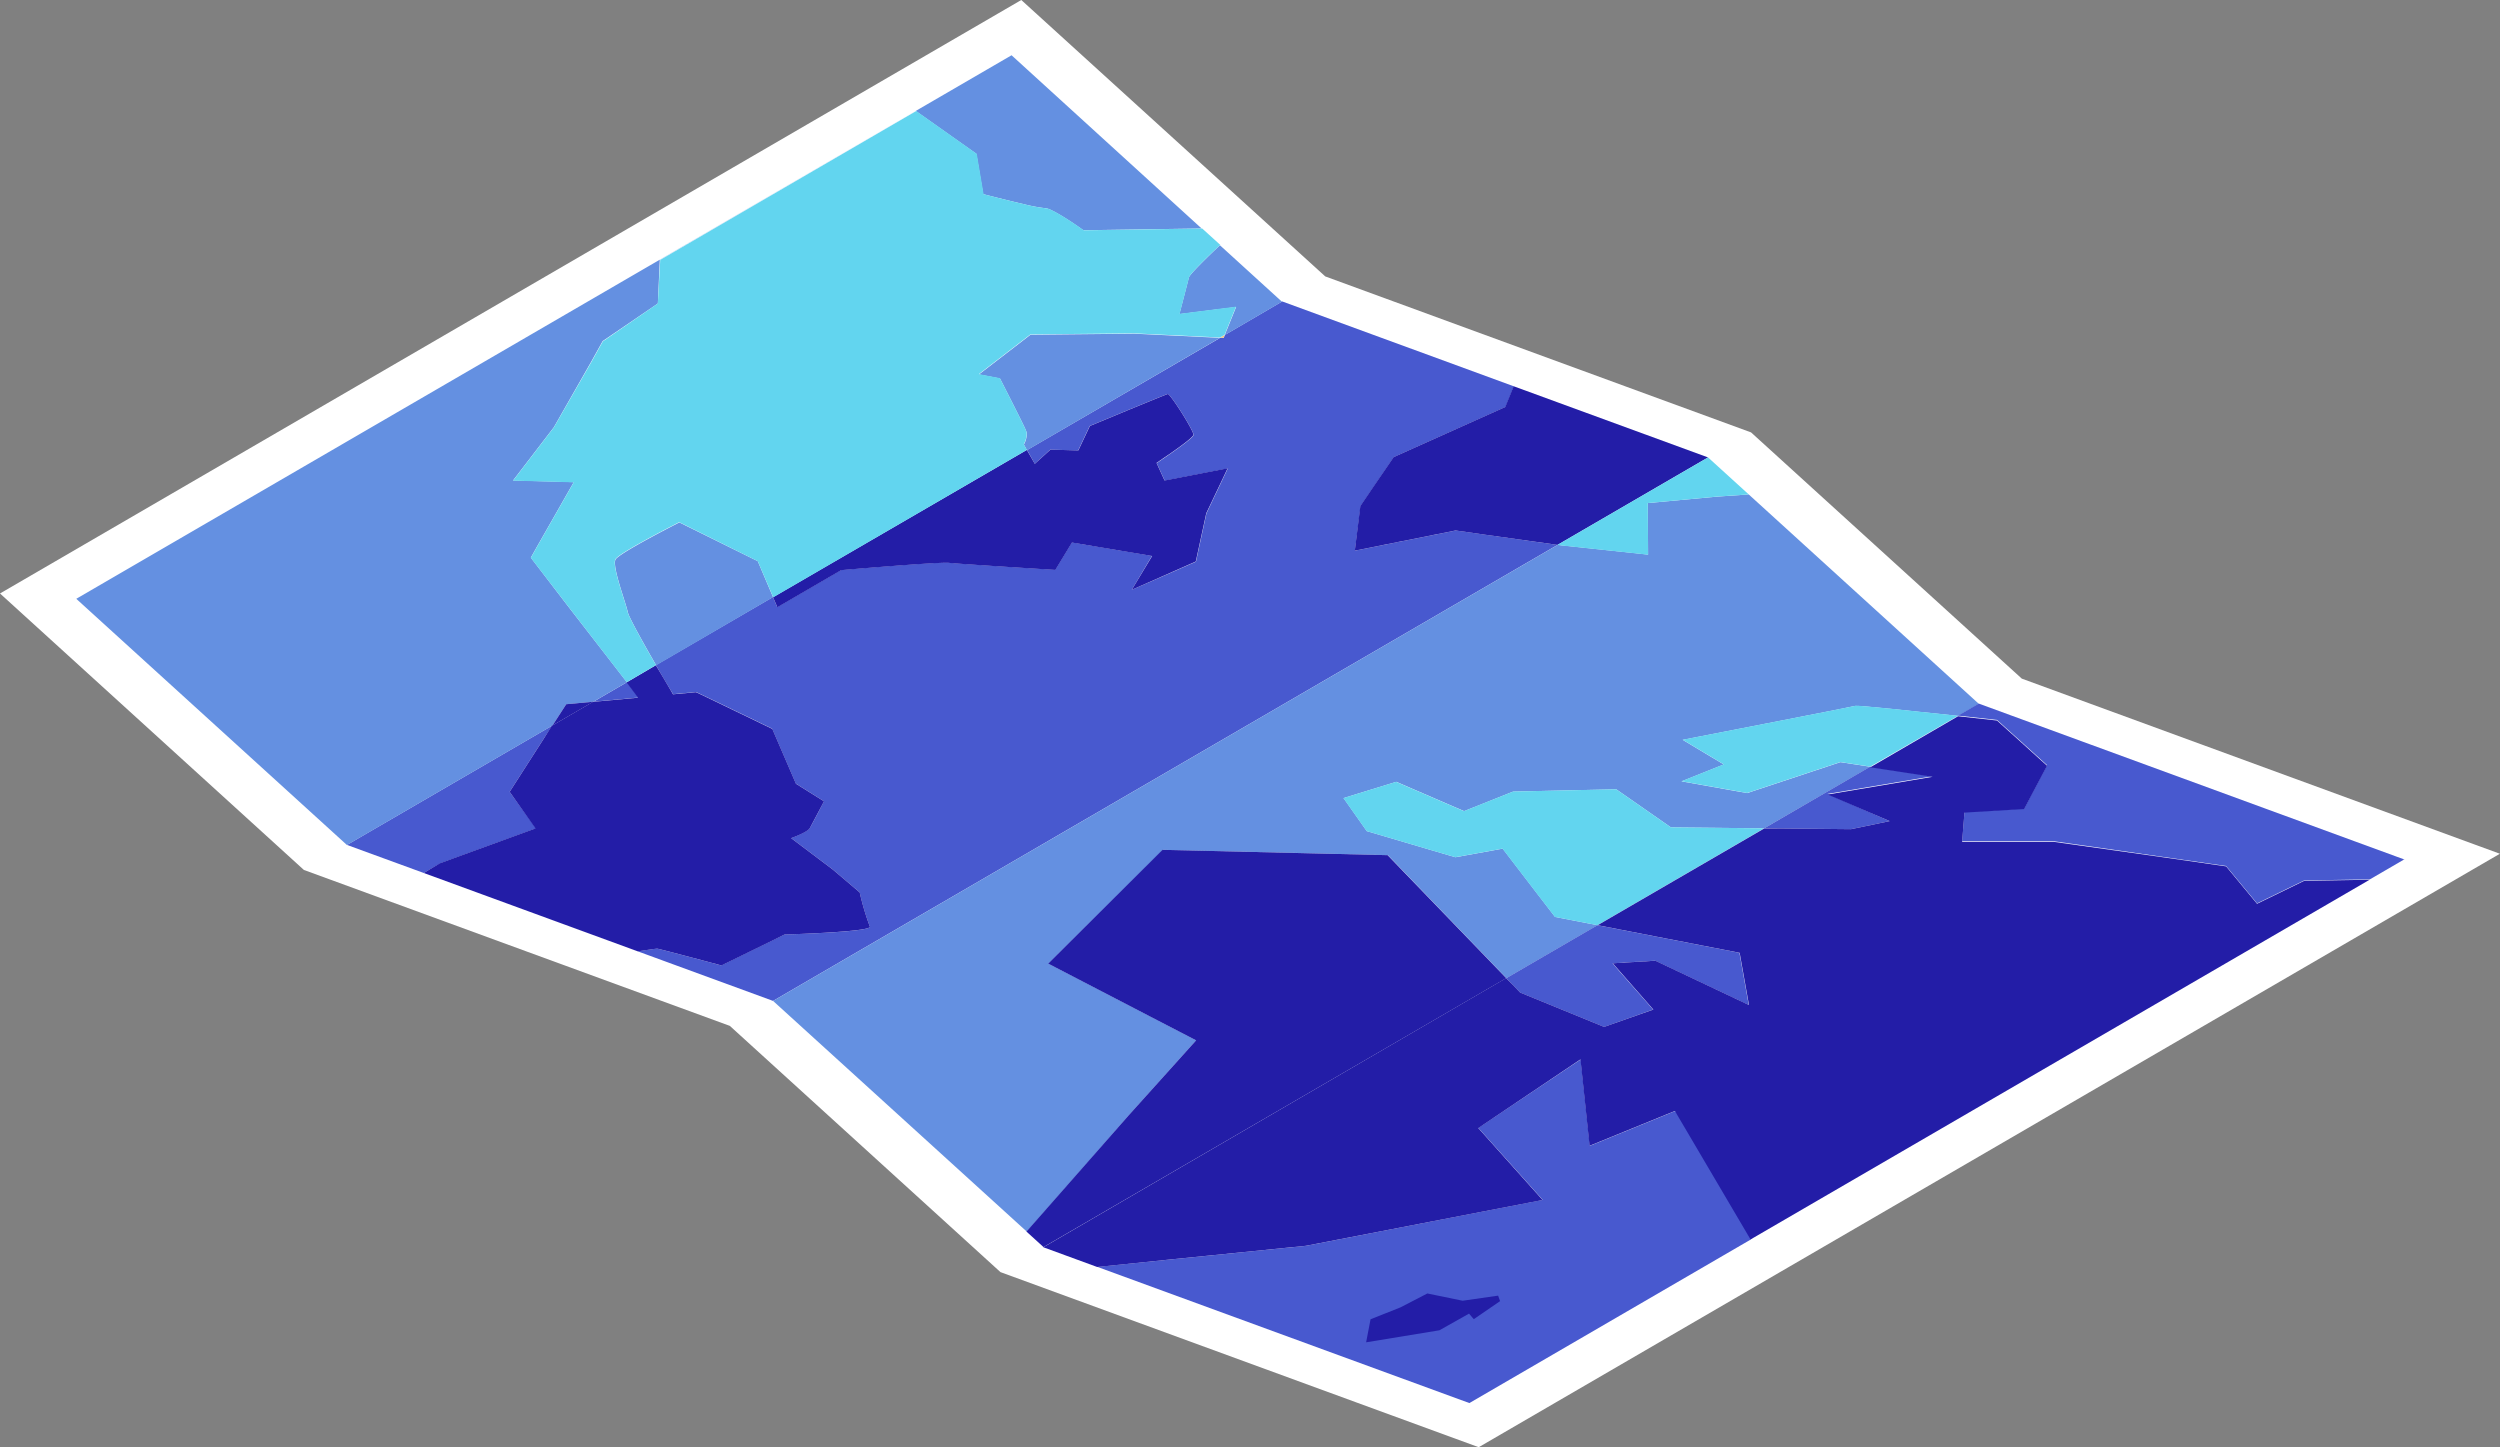
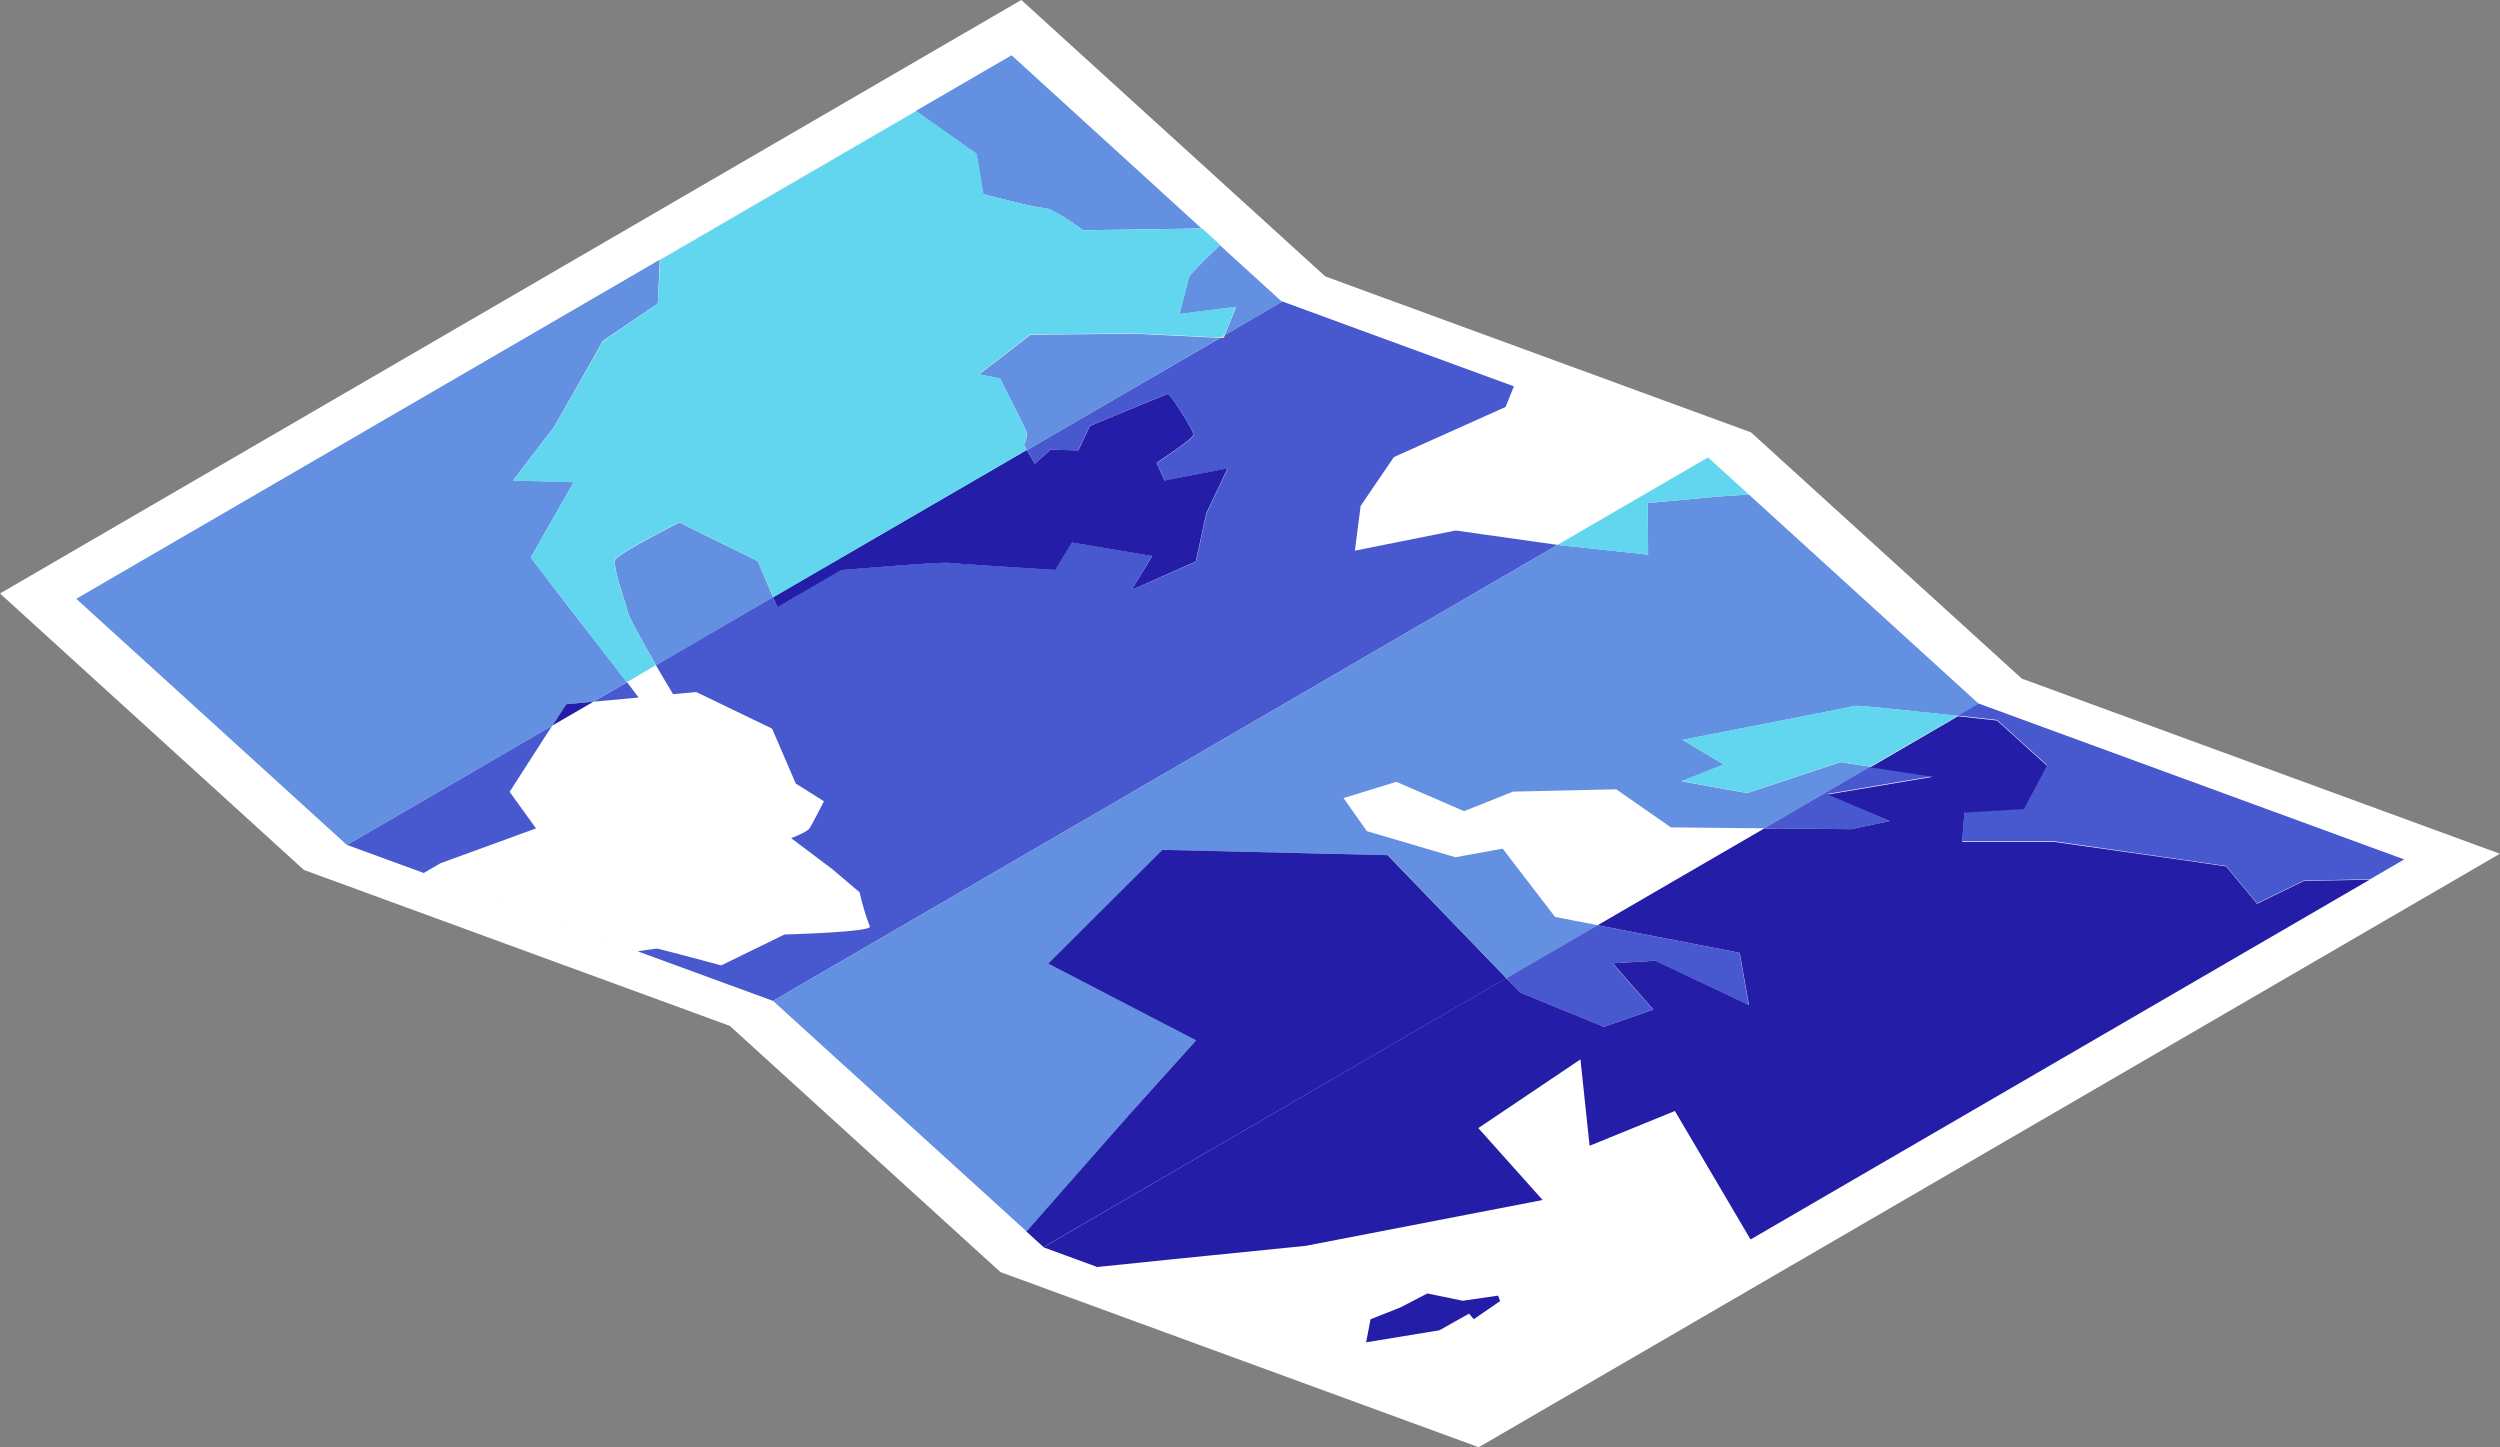
<svg xmlns="http://www.w3.org/2000/svg" viewBox="0 0 436.58 252.73">
  <rect x="0" y="0" width="436.58" height="252.73" fill="#808080" stroke="none" />
  <defs>
    <style>.cls-1{fill:#fff;}.cls-2{fill:#4859cf;}.cls-3{fill:#6490e1;}.cls-4{fill:#62d5ef;}.cls-5{fill:#231da7;}.cls-6{fill:#e8c580;}</style>
  </defs>
  <g id="Laag_2" data-name="Laag 2">
    <g id="headimage">
      <path class="cls-1" d="M345.56,122.87l74.36,27.24-6.05,3.52L305.74,216.46,256.59,245l-64.95-23.79-9.41-3.45-3-2.71L135,174.79,272,95.16,135,174.79l-23.61-8.65L74,152.45l-13.36-4.9-47.27-43L176.65,9.65l33.27,30.26,3.14,2.85,10.85,9.88,40.42,14.81,33.95,12.43,7.1,6.46,40.18,36.53m91,26.22L258.23,252.73l-83.52-30.58-47.26-43L53.07,151.92,0,103.64,178.35,0l53.08,48.27,74.36,27.24,47.28,43,83.51,30.59" />
      <path class="cls-2" d="M109.48,119.14l-5.85,3.4,7.89-.73-2-2.67M264.33,67.45,223.91,52.64l-10,5.84-.2.51-.62,0-33.73,19.6L180.71,81l2.7-2.48,4.87.14.53-1.12,1.49-3.15,7.08-2.94c3.19-1.31,6.3-2.58,6.51-2.64l.08,0c.61.35,3.41,4.71,4.24,6.48a1.88,1.88,0,0,1,.22.68c-.05.42-2.32,2.07-4.15,3.34-1.24.86-2.28,1.56-2.28,1.56l.24.53.16.36,1,2.18,7.53-1.46,3.48-.67-.44.93-3.29,6.92-1.83,8.43L203,100.66,197.64,103l3.54-5.93-14-2.35-2.9,4.78s-6-.37-11.24-.71c-3.5-.23-6.65-.44-7.31-.52-1.66-.2-18.85,1.27-18.85,1.27l-11.15,6.48-.75-1.76-20.44,11.88c1,1.77,2.06,3.54,3,5.08l4-.37,1,.46,12.29,5.93,4.14,9.6,4.92,3.09s-2,3.89-2.47,4.66-3.27,1.77-3.27,1.77l7.26,5.47,4.71,4a44.79,44.79,0,0,0,1.77,5.95c.56,1-14.9,1.41-14.9,1.41l-2.26,1.11-8.78,4.29s-10.65-2.86-11.2-2.93c-.14,0-1.5.18-3.4.47L74,152.45l2.9-1.69,2.37-.87,14.3-5.21,0-.06L89,138.28l6-9.35,1.45-2.23L60.59,147.55,74,152.45l37.39,13.69L135,174.79,272,95.16l-3.64-.52-9.78-1.38-4.37-.62-17.6,3.52,1-7.81,2.31-3.4,3.5-5.13,19.5-8.75.28-.7,1.18-2.92" />
      <path class="cls-3" d="M132.33,98l-13.69-6.76s-10.5,5.32-11.14,6.47,1.78,7.49,2.14,9.21a5,5,0,0,0,.34.85c.75,1.62,2.64,5,4.61,8.42L135,104.29,132.33,98m80.72-39-15-.73-6.49.07-11.6.12-9,6.93,3.67.71s2.91,5.67,4.15,8.24a12.94,12.94,0,0,1,.52,1.19,3.75,3.75,0,0,1-.5,2.1l.54,1L213.05,59m0-16.19c-2.41,2.28-5.31,5.13-5.44,5.66-.21.88-1.65,6.38-1.65,6.38l9.91-1.24-2,4.92,10-5.84-10.85-9.88M176.65,9.65,13.32,104.57l47.27,43L96.48,126.7l2.4-3.72,4.75-.44,5.85-3.4L99,105.61,92.7,97.38l1.12-2,6.37-11.18-10.6-.29,7.13-9.3,6.53-11.46,2-3.6.11-.07L114.88,53l.34-7.62,44.7-26,10.58,7.48,1,5.91.19,1.13s3.86,1,7,1.73a28.56,28.56,0,0,0,3.84.73l.12,0a3.83,3.83,0,0,1,1,.37c.36.17.77.39,1.2.64,2,1.14,4.34,2.84,4.34,2.84l20.65-.31L176.65,9.65" />
      <path class="cls-3" d="M298.28,79.88,272,95.16,135,174.79l44.3,40.28,3,2.71-3-2.71,10.91-12.4,7-8,11.69-13L201,177.57l-9.15-4.75-8.75-4.54,20-19.87,24.27.57,15,.36,2.7,2.8,18,18.68L279,161.57l-7.43-1.44-2.93-3.81-6.22-8.12-8.25,1.5-4.08-1.2-11.4-3.36-4.06-5.77,9.21-2.84,11.84,5.12,8.56-3.41h0l9.82-.22,8.19-.18,9.55,6.65,16.3.16,18.51-10.75-5.22-.8-16.28,5.4-11.47-2.05,7.39-2.95-6.68-4-.5-.3s29.52-5.74,30.18-5.93c.44-.12,10.75,1,17.92,1.75l3.62-2.1L305.38,86.34l-5.71.4-11.91,1.11.05,9-15-1.6-.79-.11,26.3-15.28" />
      <polyline class="cls-2" points="337.48 135.55 326.6 133.88 308.08 144.65 311.36 144.68 323.25 144.8 330 143.39 319.16 138.64 337.48 135.55" />
      <polyline class="cls-2" points="303.76 166.39 278.96 161.57 263.04 170.82 264.01 171.82 264.09 171.9 264.17 171.99 265.47 173.34 280.13 179.34 281.05 179.01 288.69 176.3 282.82 169.63 281.61 168.22 289.04 167.77 290.9 168.65 305.39 175.51 303.88 167.06 303.76 166.39" />
-       <polygon class="cls-2" points="205.01 219.88 210.9 219.29 228.05 217.56 269.41 209.54 258.16 196.97 276.04 185.01 277.63 200.1 292.53 194.02 300.73 203.76 308.31 212.76 305.74 216.46 256.6 245.02 191.64 221.24 205.01 219.88" />
      <path class="cls-2" d="M419.92,150.11l-74.36-27.24-3.62,2.1,6.8.75,1.85,1.67,2.38,2.14.45.41,4.06,3.68-4,7.56-2.73.16-7.69.46-.41,5.09,7.69,0,8.21,0,19.05,2.73,11.15,1.61,5.4,6.53,8.22-4,11.5-.2,6.05-3.52" />
-       <polyline class="cls-4" points="308.08 144.65 291.79 144.48 282.24 137.83 274.05 138.01 264.23 138.23 264.2 138.24 255.64 141.65 243.8 136.53 234.59 139.37 238.66 145.14 250.05 148.5 254.13 149.7 262.38 148.2 268.6 156.32 271.54 160.13 278.96 161.57 308.08 144.65" />
      <polyline class="cls-5" points="242.32 149.34 227.28 148.98 203.01 148.41 183.05 168.28 191.8 172.82 200.95 177.57 208.88 181.68 197.19 194.67 190.16 202.67 179.25 215.07 182.23 217.78 263.04 170.82 245.02 152.14 242.32 149.34" />
      <path class="cls-4" d="M341.94,125c-7.17-.78-17.48-1.87-17.92-1.75-.66.19-30.18,5.93-30.18,5.93l.5.3,6.68,4-7.39,2.95,11.47,2.05,16.28-5.4,5.22.8L341.94,125" />
      <path class="cls-5" d="M413.87,153.63l-11.5.2-8.22,4-5.4-6.53-11.15-1.61L358.55,147l-8.21,0-7.69,0,.41-5.09,7.69-.46,2.73-.16,4-7.56-4.06-3.68-.45-.41-2.38-2.14-1.85-1.67-6.8-.75-15.34,8.92,10.88,1.66-18.32,3.09L330,143.39l-6.75,1.41-11.89-.12-3.27,0L279,161.57l24.8,4.82.12.67,1.51,8.45-14.49-6.86-1.86-.88-7.43.45,1.22,1.4,5.86,6.68L281.05,179l-.92.33-14.66-6-1.3-1.36-.08-.08-.08-.08-1-1-80.81,47,9.41,3.45L205,219.88l5.88-.59,17.15-1.73,41.36-8L258.16,197,276,185l1.59,15.09,14.9-6.08,13.21,22.44,108.13-62.83" />
      <polyline class="cls-5" points="261.62 226.26 255.42 227.15 249.26 225.88 244.59 228.3 239.34 230.39 238.57 234.41 251.37 232.31 256.54 229.4 257.37 230.37 261.96 227.22 261.62 226.26" />
-       <polyline class="cls-5" points="298.28 79.88 264.33 67.45 263.15 70.36 262.87 71.07 243.38 79.82 239.87 84.95 237.56 88.36 236.59 96.16 254.19 92.64 258.56 93.27 268.34 94.64 271.98 95.16 298.28 79.88" />
      <polyline class="cls-4" points="298.28 79.88 271.98 95.16 272.77 95.27 287.81 96.87 287.76 87.85 299.67 86.74 305.38 86.34 298.28 79.88" />
-       <path class="cls-5" d="M134.82,127.27l-12.29-5.93-1-.46-4,.37c-.89-1.54-1.94-3.31-3-5.08l-5.11,3,2,2.67-7.89.73-7.15,4.16L95,128.93l-6,9.35,4.48,6.34,0,.06-14.3,5.21-2.37.87L74,152.45l37.39,13.69c1.9-.29,3.26-.49,3.4-.47.55.07,11.2,2.93,11.2,2.93l8.78-4.29L137,163.2s15.46-.45,14.9-1.41a44.79,44.79,0,0,1-1.77-5.95l-4.71-4-7.26-5.47s2.85-1,3.27-1.77,2.47-4.66,2.47-4.66L139,136.87l-4.14-9.6" />
      <path class="cls-5" d="M204,68.81l-.08,0c-.21.06-3.32,1.33-6.51,2.64l-7.08,2.94-1.49,3.15-.53,1.12-4.87-.14L180.71,81l-1.39-2.43L135,104.29l.75,1.76,11.15-6.48s17.19-1.47,18.85-1.27c.66.08,3.81.29,7.31.52,5.22.34,11.24.71,11.24.71l2.9-4.78,14,2.35L197.64,103l5.37-2.37,5.81-2.57,1.83-8.43,3.29-6.92.44-.93-3.48.67-7.53,1.46-1-2.18-.16-.36-.24-.53s1-.7,2.28-1.56c1.83-1.27,4.1-2.92,4.15-3.34a1.88,1.88,0,0,0-.22-.68c-.83-1.77-3.63-6.13-4.24-6.48" />
      <polyline class="cls-6" points="213.87 58.48 213.05 58.95 213.67 58.98 213.87 58.48" />
      <polyline class="cls-5" points="103.63 122.54 98.88 122.98 96.48 126.69 103.63 122.54" />
      <path class="cls-4" d="M209.92,39.91l-20.65.31s-2.36-1.7-4.34-2.84c-.43-.25-.84-.47-1.2-.64a3.83,3.83,0,0,0-1-.37l-.12,0a28.56,28.56,0,0,1-3.84-.73c-3.16-.73-7-1.73-7-1.73l-.19-1.13-1-5.91-10.58-7.48-44.7,26L114.88,53l-9.49,6.54-.11.07-2,3.6L96.72,74.64l-7.13,9.3,10.6.29L93.82,95.41l-1.12,2L99,105.61l10.45,13.53,5.11-3c-2-3.42-3.86-6.8-4.61-8.42a5,5,0,0,1-.34-.85c-.36-1.72-2.79-8.06-2.14-9.21s11.14-6.47,11.14-6.47L132.33,98l2.7,6.31,44.29-25.74-.54-1a3.75,3.75,0,0,0,.5-2.1,12.94,12.94,0,0,0-.52-1.19c-1.24-2.57-4.15-8.24-4.15-8.24l-3.67-.71,9-6.93,11.6-.12,6.49-.07,15,.73.82-.47,2-4.92L206,54.8s1.44-5.5,1.65-6.38c.13-.53,3-3.38,5.44-5.66l-3.14-2.85" />
    </g>
  </g>
</svg>